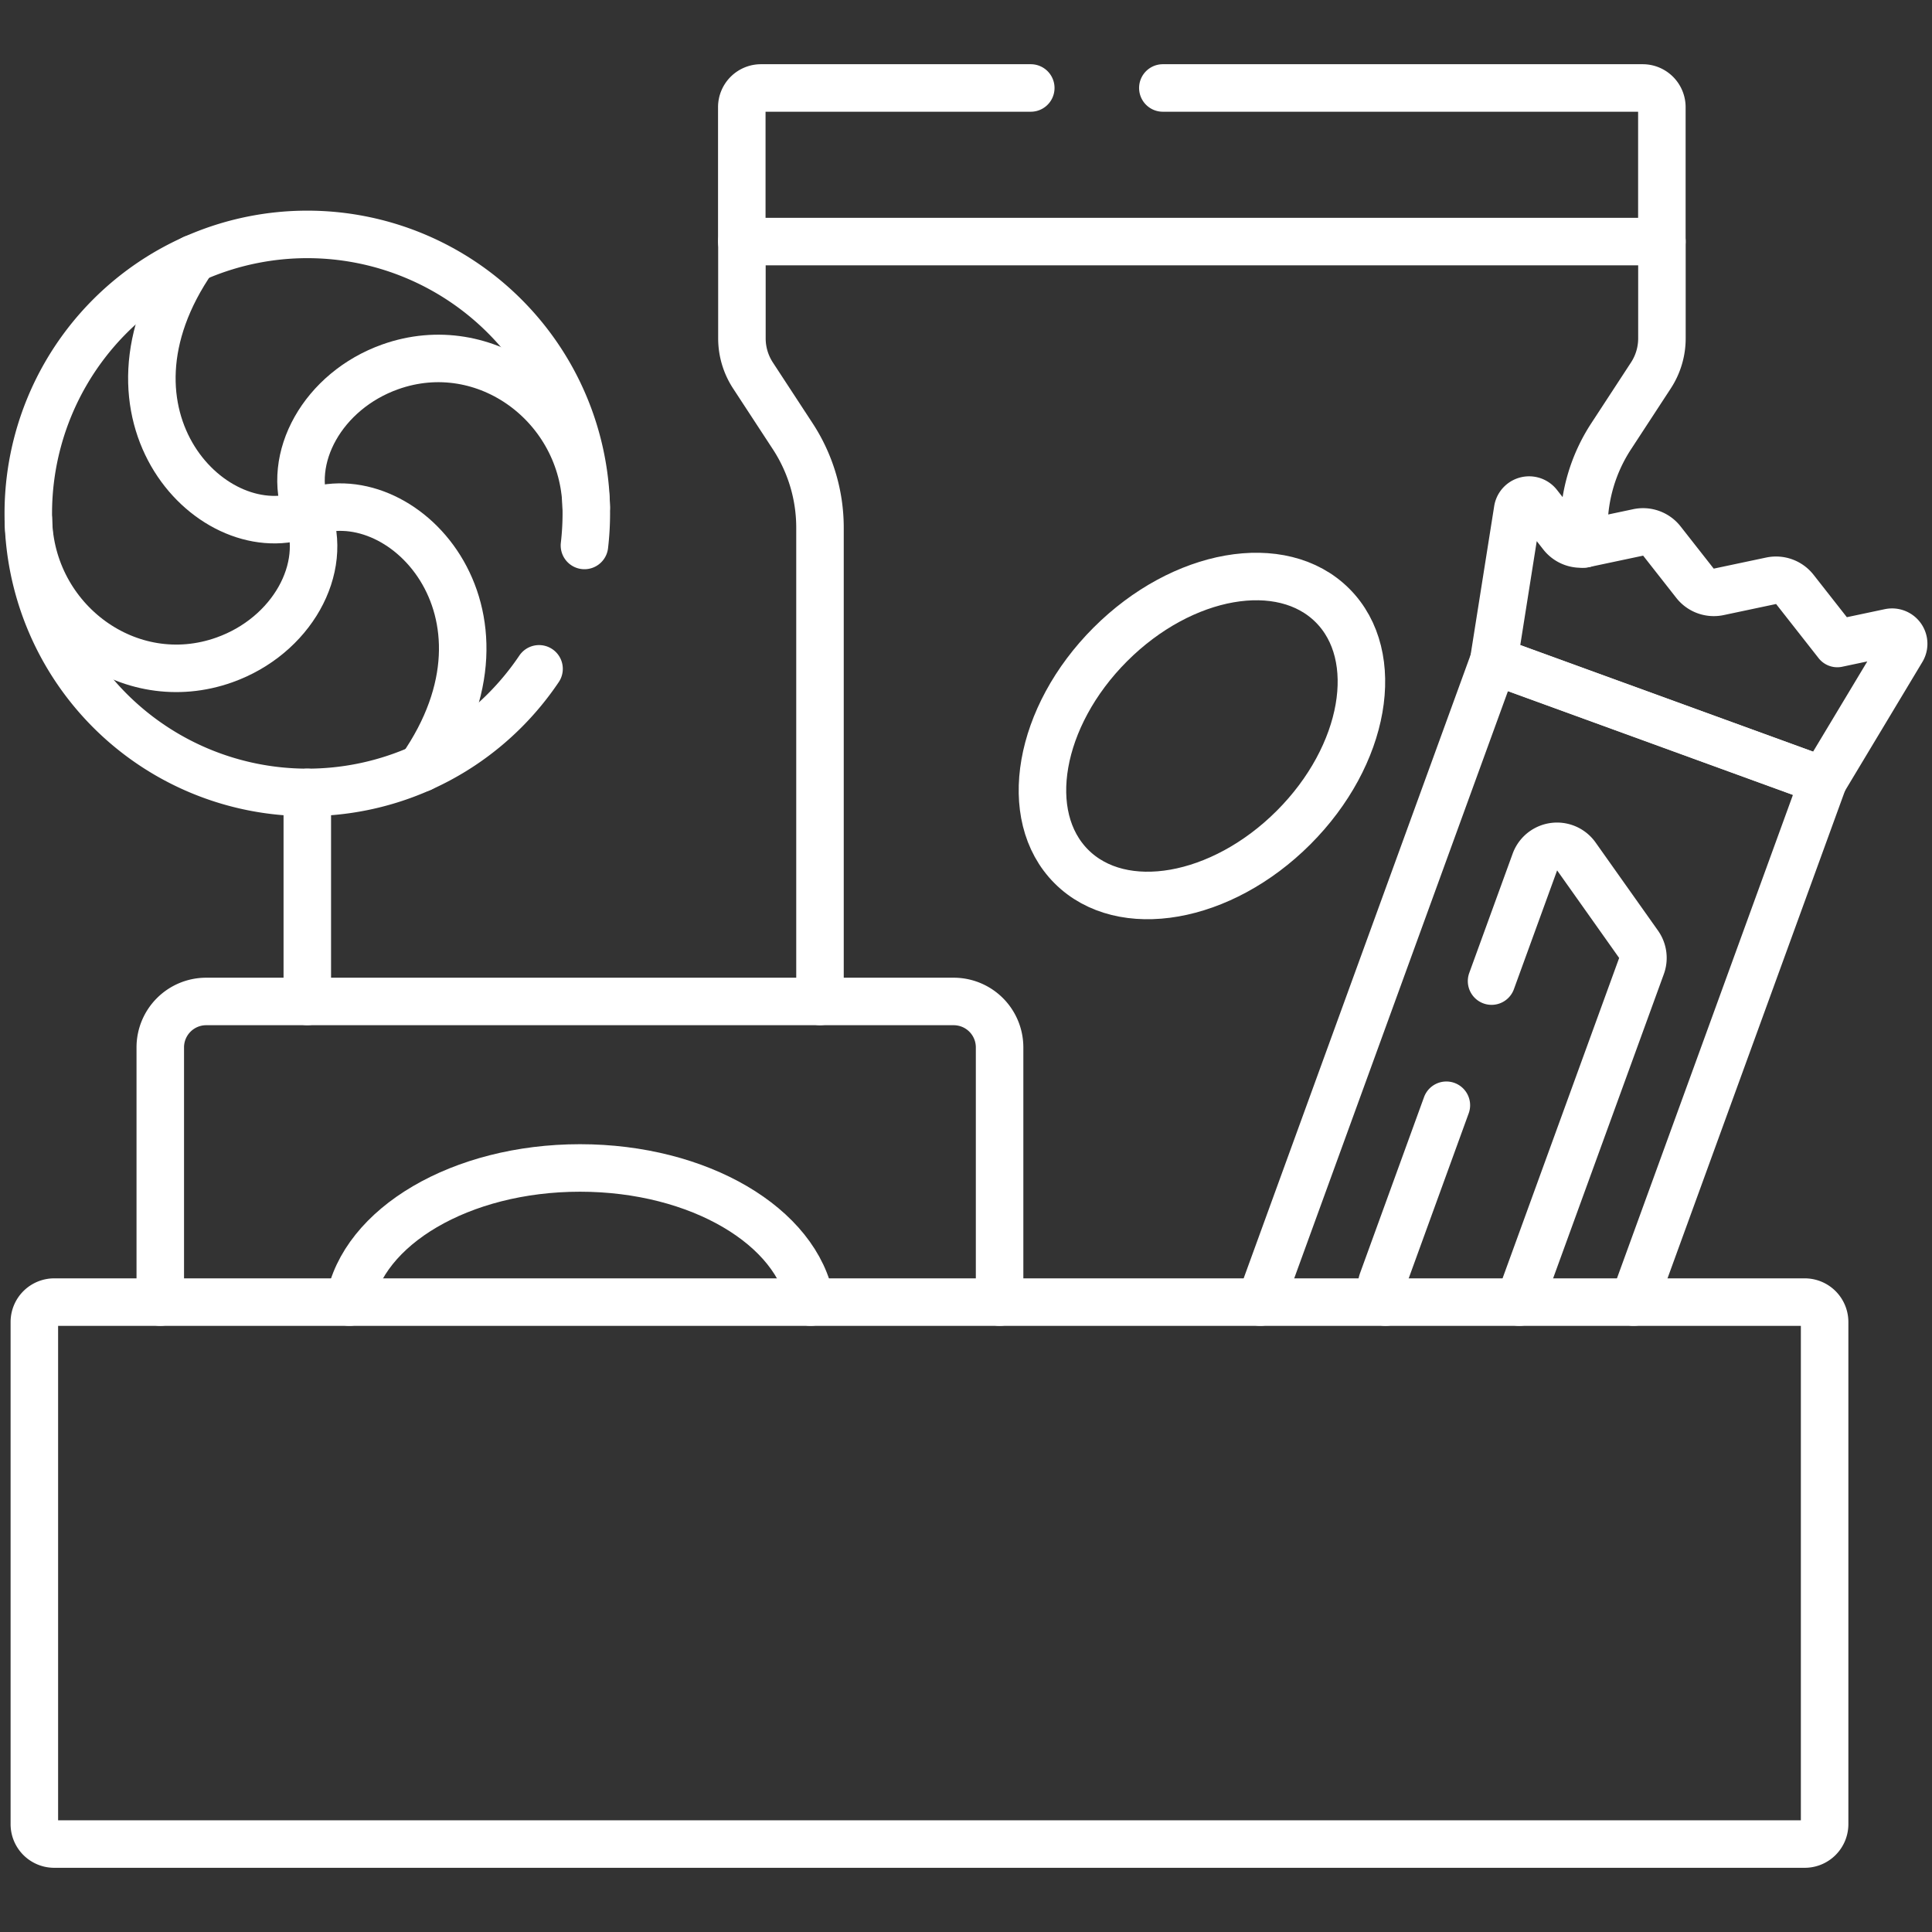
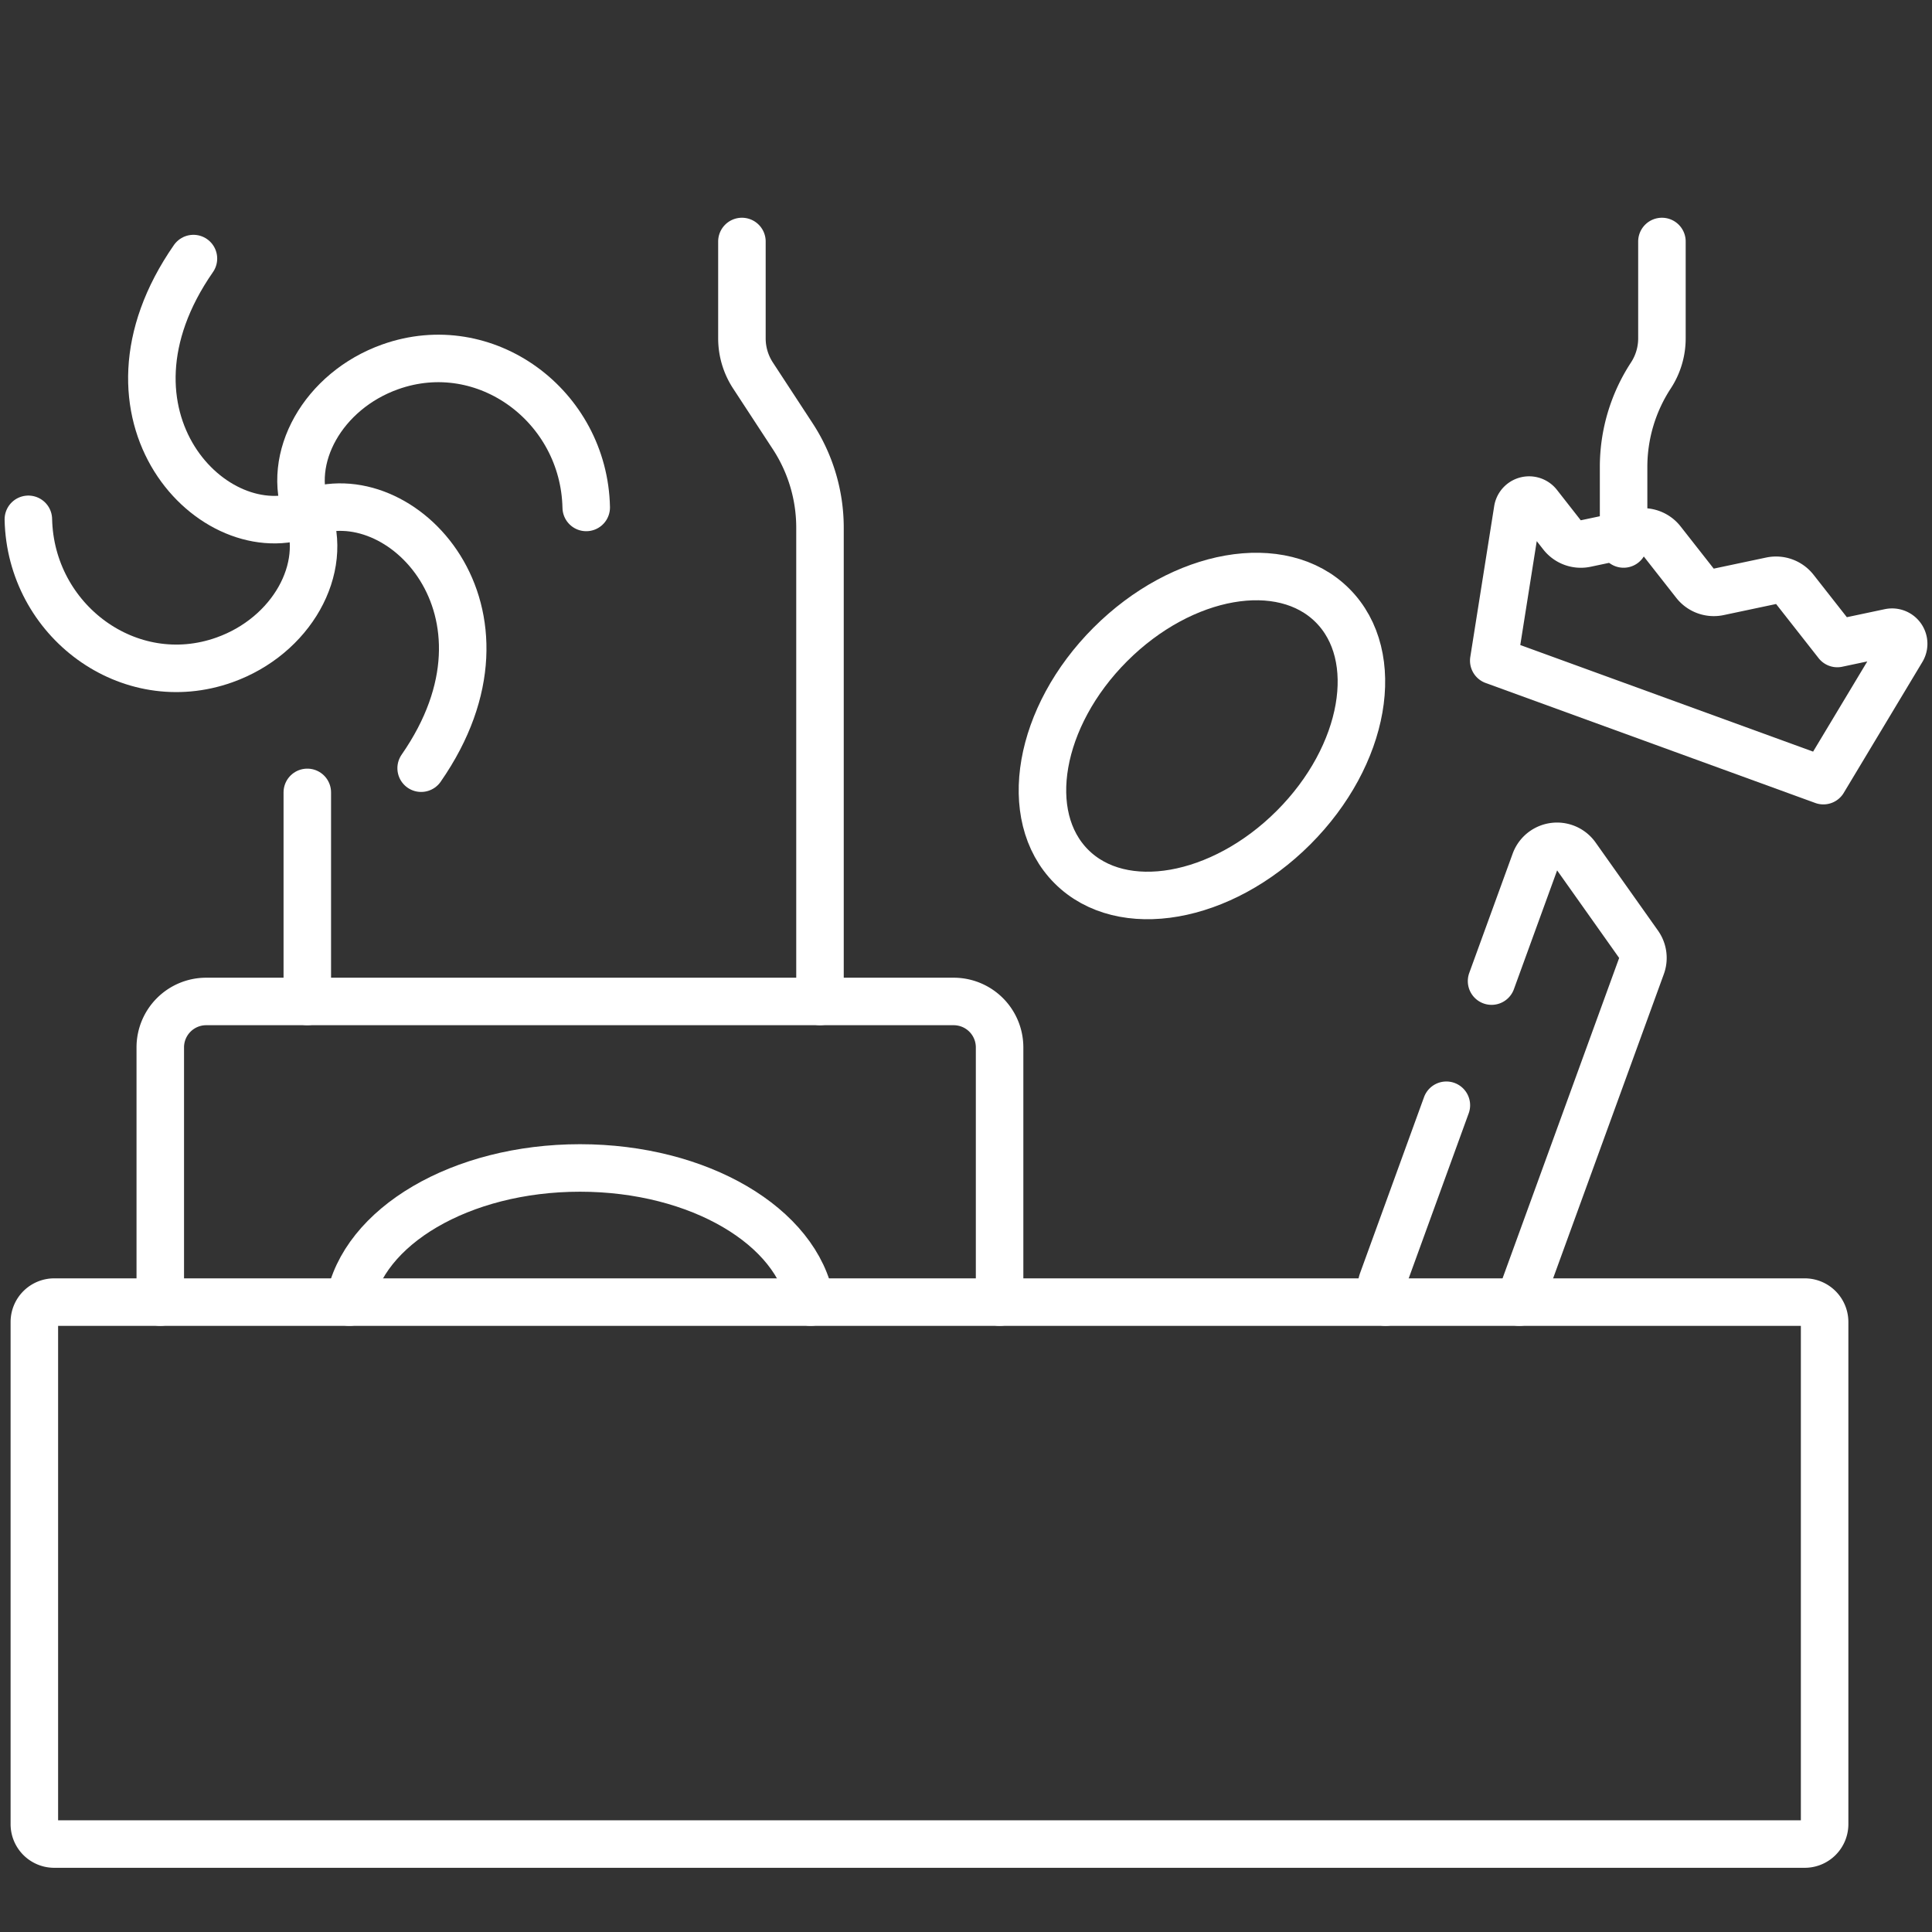
<svg xmlns="http://www.w3.org/2000/svg" width="122" height="122" viewBox="0 0 122 122">
  <rect x="0" y="0" width="122" height="122" fill="#333333" stroke="none" />
  <defs>
    <clipPath id="clip-path">
      <path id="path1789" d="M0-682.665H122v122H0Z" transform="translate(0 682.665)" />
    </clipPath>
  </defs>
  <g id="g1779" transform="translate(0 682.665)">
    <g id="g1781" transform="translate(19.405 -632.628)">
      <path id="path1783" d="M0-60.666v-13.2" transform="translate(0 73.866)" fill="none" stroke="#fff" stroke-linecap="round" stroke-linejoin="round" stroke-width="3" />
    </g>
    <g id="g1785" transform="translate(0 -682.665)">
      <g id="g1787" transform="translate(0 0)" clip-path="url(#clip-path)">
        <g id="g1793" transform="translate(19.007 22.633)">
          <path id="path1795" d="M-34.866-118.914c6.885-9.907-1.285-18.451-7.19-16.09-1.392-3.478,1-7.744,5.233-9.252,6.026-2.148,12.246,2.481,12.381,8.877" transform="translate(42.453 144.79)" fill="none" stroke="#fff" stroke-linecap="round" stroke-linejoin="round" stroke-width="3" />
        </g>
        <g id="g1797" transform="translate(1.79 16.328)">
          <path id="path1799" d="M-47.906,0c-6.885,9.907,1.285,18.451,7.19,16.09,1.392,3.479-1,7.745-5.233,9.253-6.026,2.148-12.245-2.481-12.381-8.877" transform="translate(58.331)" fill="none" stroke="#fff" stroke-linecap="round" stroke-linejoin="round" stroke-width="3" />
        </g>
        <g id="g1801" transform="translate(1.787 14.801)">
-           <path id="path1803" d="M-161.394-90.271a17.585,17.585,0,0,0-5.044-14.482,17.618,17.618,0,0,0-24.915,0,17.618,17.618,0,0,0,0,24.916,17.618,17.618,0,0,0,24.915,0,17.7,17.7,0,0,0,2.177-2.643" transform="translate(196.513 109.914)" fill="none" stroke="#fff" stroke-linecap="round" stroke-linejoin="round" stroke-width="3" />
-         </g>
+           </g>
        <g id="g1805" transform="translate(100.018 15.25)">
-           <path id="path1807" d="M-22.647,0V6.121a4.282,4.282,0,0,1-.7,2.342L-25.854,12.3a10.547,10.547,0,0,0-1.721,5.774V19.1" transform="translate(27.575)" fill="none" stroke="#fff" stroke-linecap="round" stroke-linejoin="round" stroke-width="3" />
+           <path id="path1807" d="M-22.647,0V6.121a4.282,4.282,0,0,1-.7,2.342a10.547,10.547,0,0,0-1.721,5.774V19.1" transform="translate(27.575)" fill="none" stroke="#fff" stroke-linecap="round" stroke-linejoin="round" stroke-width="3" />
        </g>
        <g id="g1809" transform="translate(46.85 15.25)">
          <path id="path1811" d="M0,0V6.121A4.282,4.282,0,0,0,.7,8.463L3.21,12.3a10.546,10.546,0,0,1,1.72,5.774V47.987" fill="none" stroke="#fff" stroke-linecap="round" stroke-linejoin="round" stroke-width="3" />
        </g>
        <g id="g1813" transform="translate(94.188 53.44)">
          <path id="path1815" d="M0-39.122l2.743-7.539a1.482,1.482,0,0,1,2.6-.348L9.288-41.44a1.486,1.486,0,0,1,.181,1.363L1.744-18.851" transform="translate(0 47.635)" fill="none" stroke="#fff" stroke-linecap="round" stroke-linejoin="round" stroke-width="3" />
        </g>
        <g id="g1817" transform="translate(87.217 69.793)">
          <path id="path1819" d="M-1.265-57.129l0,0a1.476,1.476,0,0,1-.183-1.361L2.576-69.56" transform="translate(1.54 69.56)" fill="none" stroke="#fff" stroke-linecap="round" stroke-linejoin="round" stroke-width="3" />
        </g>
        <g id="g1821" transform="translate(79.583 41.723)">
-           <path id="path1823" d="M0-186.124l14.742-40.5,20.815,7.577L23.573-186.124" transform="translate(0 226.625)" fill="none" stroke="#fff" stroke-linecap="round" stroke-linejoin="round" stroke-width="3" />
-         </g>
+           </g>
        <g id="g1825" transform="translate(94.325 31.582)">
          <path id="path1827" d="M-87.435-25.977l2.669,3.4,3.308-.7a.733.733,0,0,1,.779,1.094l-4.966,8.266-20.815-7.577,1.509-9.523a.733.733,0,0,1,1.3-.337l1.5,1.916a1.512,1.512,0,0,0,1.5.547l3.309-.7a1.512,1.512,0,0,1,1.5.546l2.088,2.661a1.513,1.513,0,0,0,1.5.546l3.31-.7A1.512,1.512,0,0,1-87.435-25.977Z" transform="translate(106.461 31.63)" fill="none" stroke="#fff" stroke-linecap="round" stroke-linejoin="round" stroke-width="3" />
        </g>
        <g id="g1829" transform="translate(22.064 73.753)">
          <path id="path1831" d="M-133.838-38.929C-134.67-43.7-140.872-47.4-148.4-47.4s-13.73,3.7-14.562,8.471" transform="translate(162.961 47.4)" fill="none" stroke="#fff" stroke-linecap="round" stroke-linejoin="round" stroke-width="3" />
        </g>
        <g id="g1833" transform="translate(10.121 63.237)">
          <path id="path1835" d="M0-87.255v-16.084a2.9,2.9,0,0,1,2.9-2.9h47.2a2.9,2.9,0,0,1,2.9,2.9v16.084" transform="translate(0 106.241)" fill="none" stroke="#fff" stroke-linecap="round" stroke-linejoin="round" stroke-width="3" />
        </g>
        <g id="g1837" transform="translate(2.169 82.224)">
          <path id="path1839" d="M0-5.771v31.71a1.255,1.255,0,0,0,1.256,1.256H111.794a1.256,1.256,0,0,0,1.256-1.256V-5.771a1.256,1.256,0,0,0-1.256-1.256H1.256A1.256,1.256,0,0,0,0-5.771Z" transform="translate(0 7.027)" fill="none" stroke="#fff" stroke-linecap="round" stroke-linejoin="round" stroke-width="3" />
        </g>
        <g id="g1841" transform="translate(46.85 5.555)">
-           <path id="path1843" d="M-122.152,0h30.3a1.212,1.212,0,0,1,1.212,1.212V9.7h-58.1V1.212A1.213,1.213,0,0,1-147.519,0h17.027" transform="translate(148.732)" fill="none" stroke="#fff" stroke-linecap="round" stroke-linejoin="round" stroke-width="3" />
-         </g>
+           </g>
        <g id="g1845" transform="translate(65.828 36.405)">
          <path id="path1847" d="M-84.166-8.4c-3.194-3.195-9.475-2.094-14.028,2.459s-5.653,10.833-2.459,14.027,9.475,2.094,14.028-2.459S-80.971-5.206-84.166-8.4Z" transform="translate(102.48 10.228)" fill="none" stroke="#fff" stroke-linecap="round" stroke-linejoin="round" stroke-width="3" />
        </g>
      </g>
    </g>
  </g>
</svg>